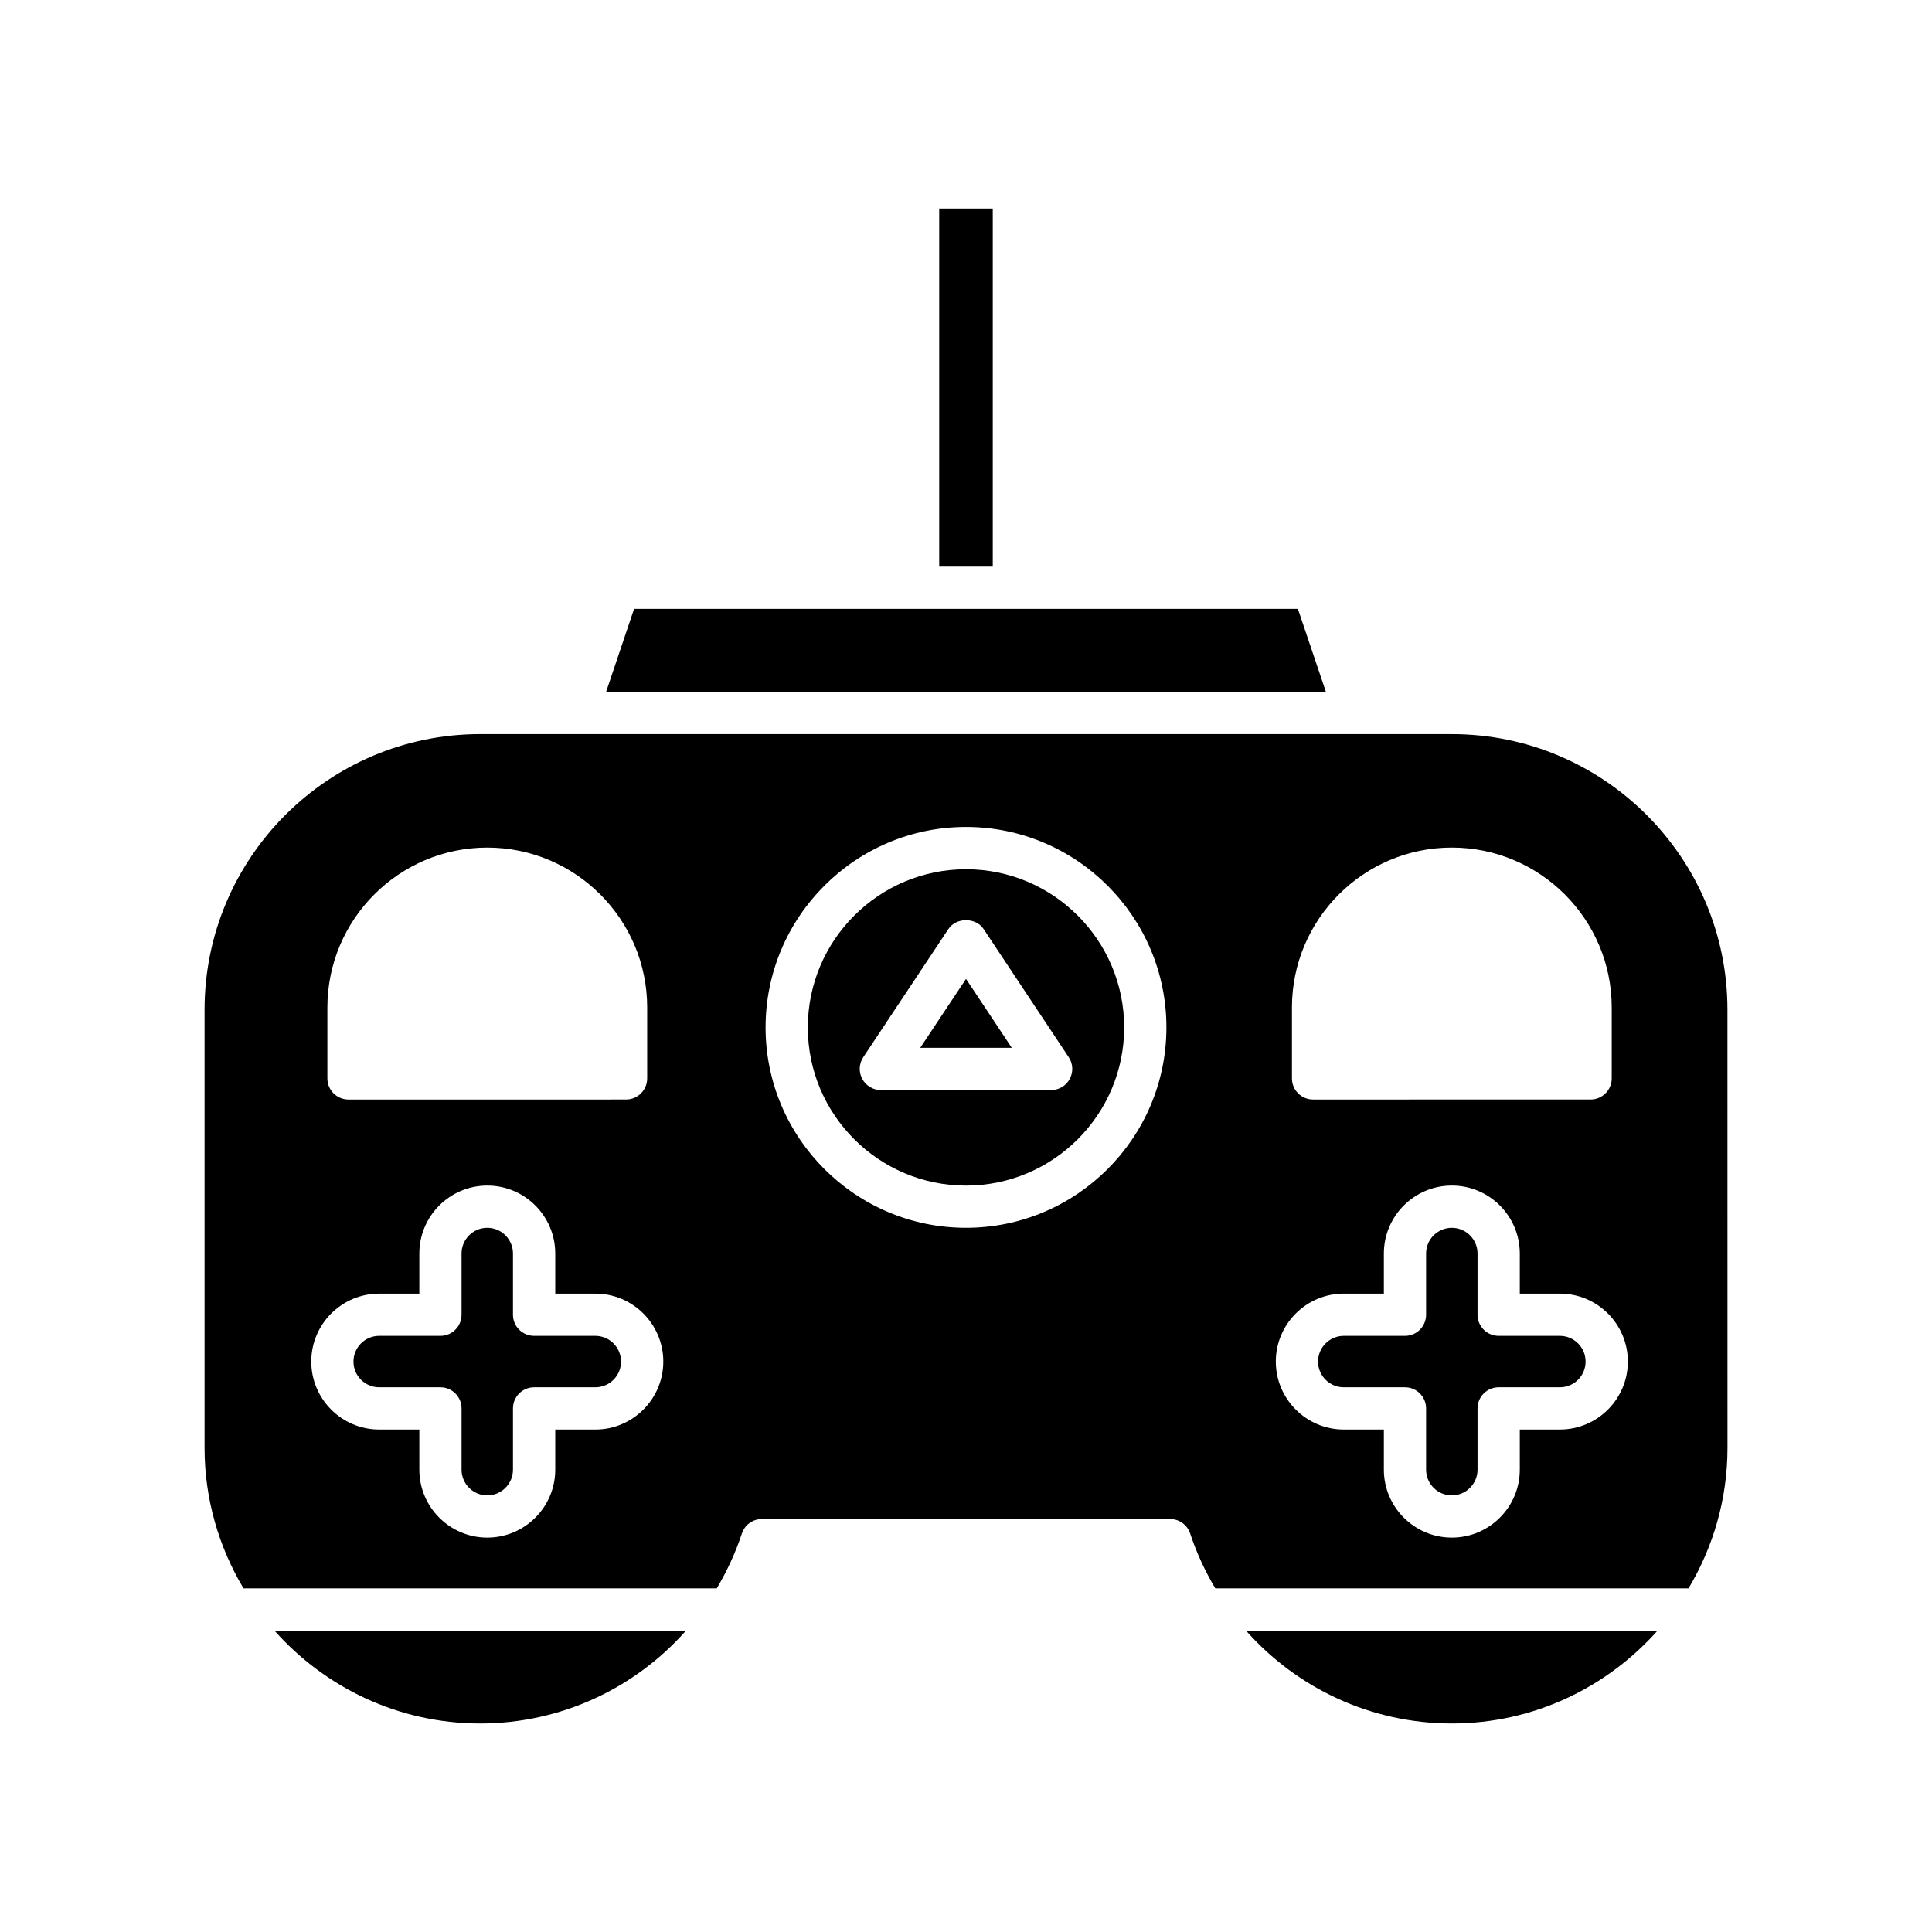
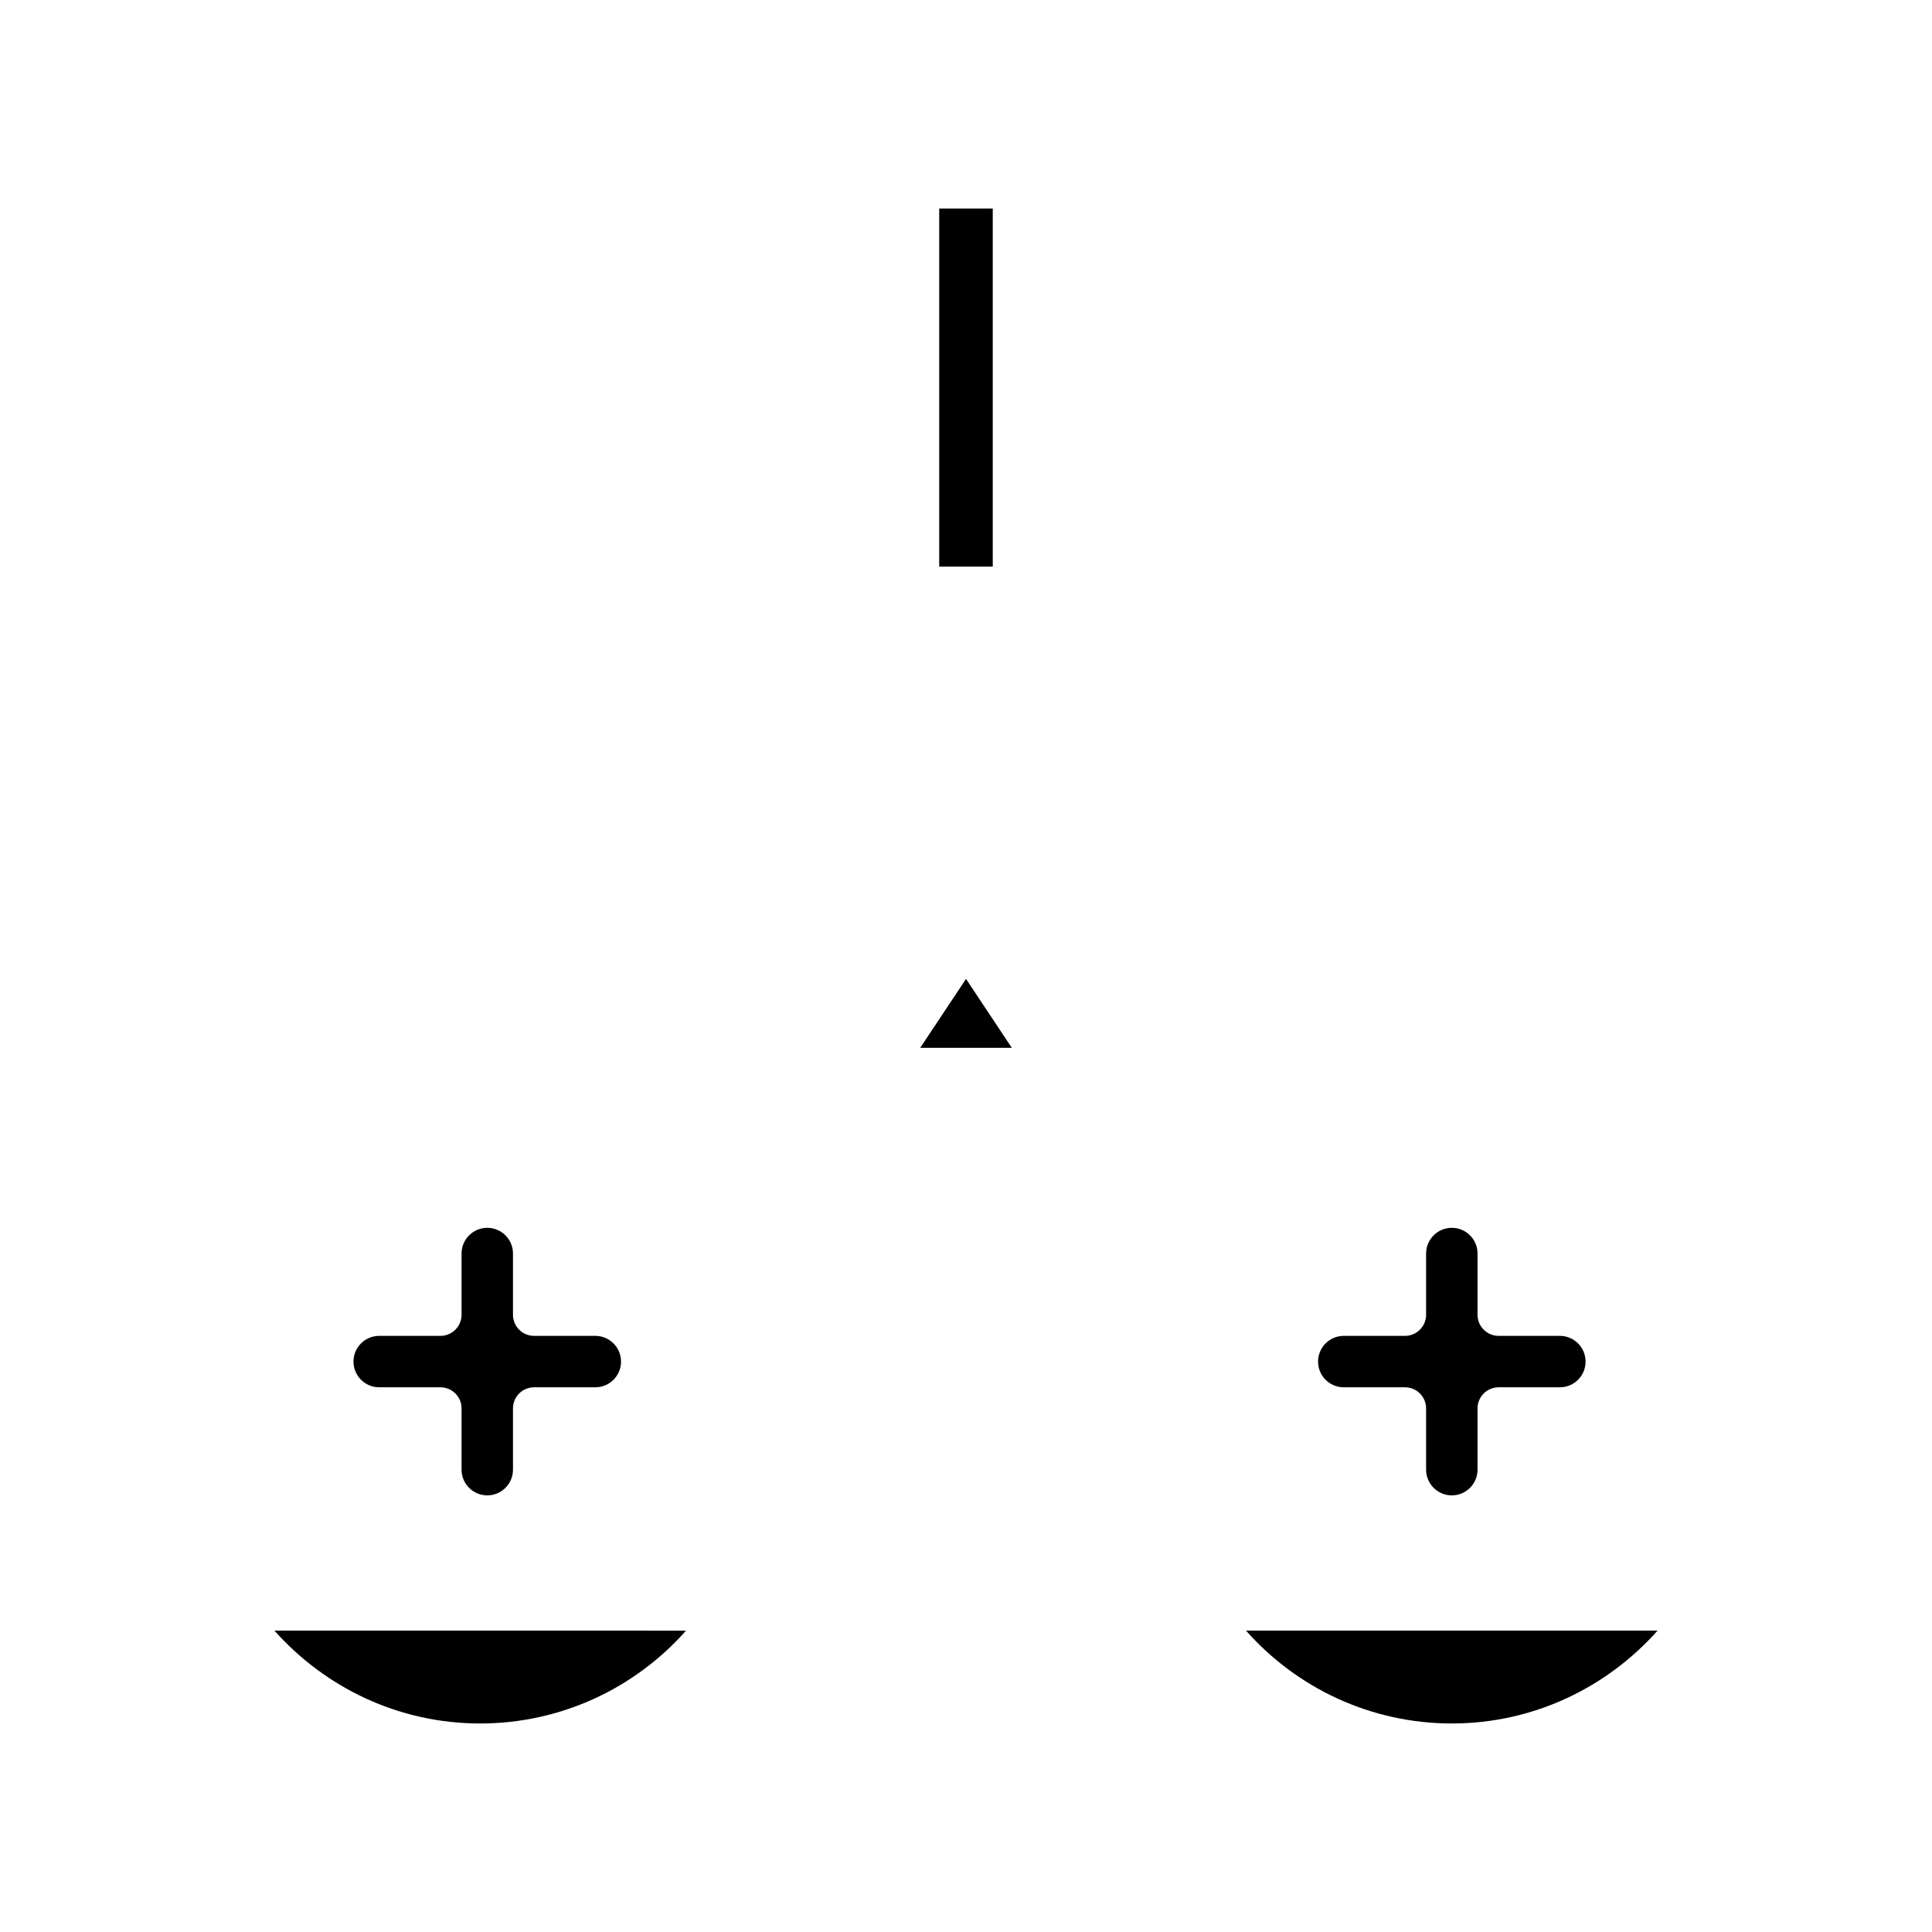
<svg xmlns="http://www.w3.org/2000/svg" fill="#000000" width="800px" height="800px" version="1.1" viewBox="144 144 512 512">
  <g>
    <path d="m392.9 199.26h14.191v94.902h-14.191z" />
-     <path d="m304.62 327.36h190.76l-7.422-22h-175.92z" />
    <path d="m271.25 600.74c21.348 0 40.988-9.285 54.551-24.605l-109.07-0.004c13.391 15.055 32.836 24.609 54.52 24.609z" />
    <path d="m583.27 576.13h-109.07c13.562 15.32 33.203 24.609 54.551 24.609 21.684 0 41.133-9.555 54.52-24.609z" />
    <path d="m387.87 421.68h24.262l-12.129-18.262z" />
    <path d="m301.77 498.02h-16.227c-3.094 0-5.598-2.504-5.598-5.598v-16.227c0-3.754-3.055-6.812-6.816-6.812-3.754 0-6.812 3.055-6.812 6.812v16.227c0 3.094-2.504 5.598-5.598 5.598h-16.227c-3.762 0-6.816 3.055-6.816 6.816 0 3.758 3.055 6.812 6.816 6.812h16.227c3.094 0 5.598 2.504 5.598 5.598v16.227c0 3.762 3.055 6.816 6.812 6.816 3.762 0 6.816-3.055 6.816-6.816v-16.227c0-3.094 2.504-5.598 5.598-5.598h16.227c3.758 0 6.812-3.055 6.812-6.812 0-3.758-3.059-6.816-6.812-6.816z" />
-     <path d="m400 374.36c-23.113 0-41.918 18.805-41.918 41.918-0.004 23.113 18.805 41.918 41.918 41.918s41.918-18.805 41.918-41.918c0-23.113-18.805-41.918-41.918-41.918zm27.496 55.562c-0.973 1.816-2.871 2.953-4.93 2.953h-45.133c-2.062 0-3.957-1.137-4.93-2.953-0.98-1.82-0.875-4.023 0.266-5.746l22.566-33.977c2.078-3.117 7.25-3.117 9.324 0l22.566 33.977c1.145 1.723 1.246 3.926 0.27 5.746z" />
-     <path d="m601.79 411.59c0-40.273-32.766-73.039-73.039-73.039l-257.5-0.004c-40.273 0-73.039 32.77-73.039 73.039v116.11c0 13.609 3.812 26.316 10.32 37.238h125.42c2.684-4.527 4.949-9.371 6.652-14.531 0.754-2.297 2.898-3.844 5.312-3.844h108.18c2.418 0 4.559 1.547 5.312 3.844 1.703 5.16 3.969 10.004 6.652 14.531h125.42c6.512-10.922 10.32-23.629 10.32-37.238zm-371.03-0.598c0-23.363 19.008-42.371 42.371-42.371 23.363 0 42.379 19.008 42.379 42.371v18.793c0 3.094-2.504 5.598-5.598 5.598l-73.555 0.004c-3.094 0-5.598-2.504-5.598-5.598zm71.012 111.85h-10.625v10.625c0 9.934-8.082 18.012-18.012 18.012-9.926 0-18.008-8.078-18.008-18.012v-10.625h-10.625c-9.934 0-18.012-8.078-18.012-18.008 0-9.934 8.078-18.012 18.012-18.012h10.625v-10.625c0-9.926 8.082-18.008 18.008-18.008 9.934 0 18.012 8.078 18.012 18.008v10.625h10.625c9.93 0 18.008 8.082 18.008 18.012 0 9.926-8.082 18.008-18.008 18.008zm98.227-53.461c-29.285 0-53.113-23.828-53.113-53.113 0-29.285 23.828-53.113 53.113-53.113s53.113 23.828 53.113 53.113c0 29.285-23.832 53.113-53.113 53.113zm86.379-58.391c0-23.363 19.008-42.371 42.371-42.371s42.371 19.008 42.371 42.371v18.793c0 3.094-2.504 5.598-5.598 5.598l-73.547 0.004c-3.094 0-5.598-2.504-5.598-5.598zm71.004 111.85h-10.621v10.625c0 9.934-8.082 18.012-18.012 18.012-9.934 0-18.012-8.078-18.012-18.012v-10.625h-10.621c-9.934 0-18.012-8.078-18.012-18.008 0-9.934 8.078-18.012 18.012-18.012h10.621v-10.625c0-9.926 8.082-18.008 18.012-18.008 9.934 0 18.012 8.078 18.012 18.008v10.625h10.621c9.934 0 18.012 8.082 18.012 18.012 0.004 9.926-8.078 18.008-18.012 18.008z" />
    <path d="m557.38 498.02h-16.219c-3.094 0-5.598-2.504-5.598-5.598v-16.227c0-3.754-3.055-6.812-6.816-6.812s-6.816 3.055-6.816 6.812v16.227c0 3.094-2.504 5.598-5.598 5.598h-16.219c-3.762 0-6.816 3.055-6.816 6.816 0 3.758 3.055 6.812 6.816 6.812h16.219c3.094 0 5.598 2.504 5.598 5.598v16.227c0 3.762 3.055 6.816 6.816 6.816s6.816-3.055 6.816-6.816v-16.227c0-3.094 2.504-5.598 5.598-5.598h16.219c3.762 0 6.816-3.055 6.816-6.812 0.004-3.758-3.055-6.816-6.816-6.816z" />
  </g>
</svg>